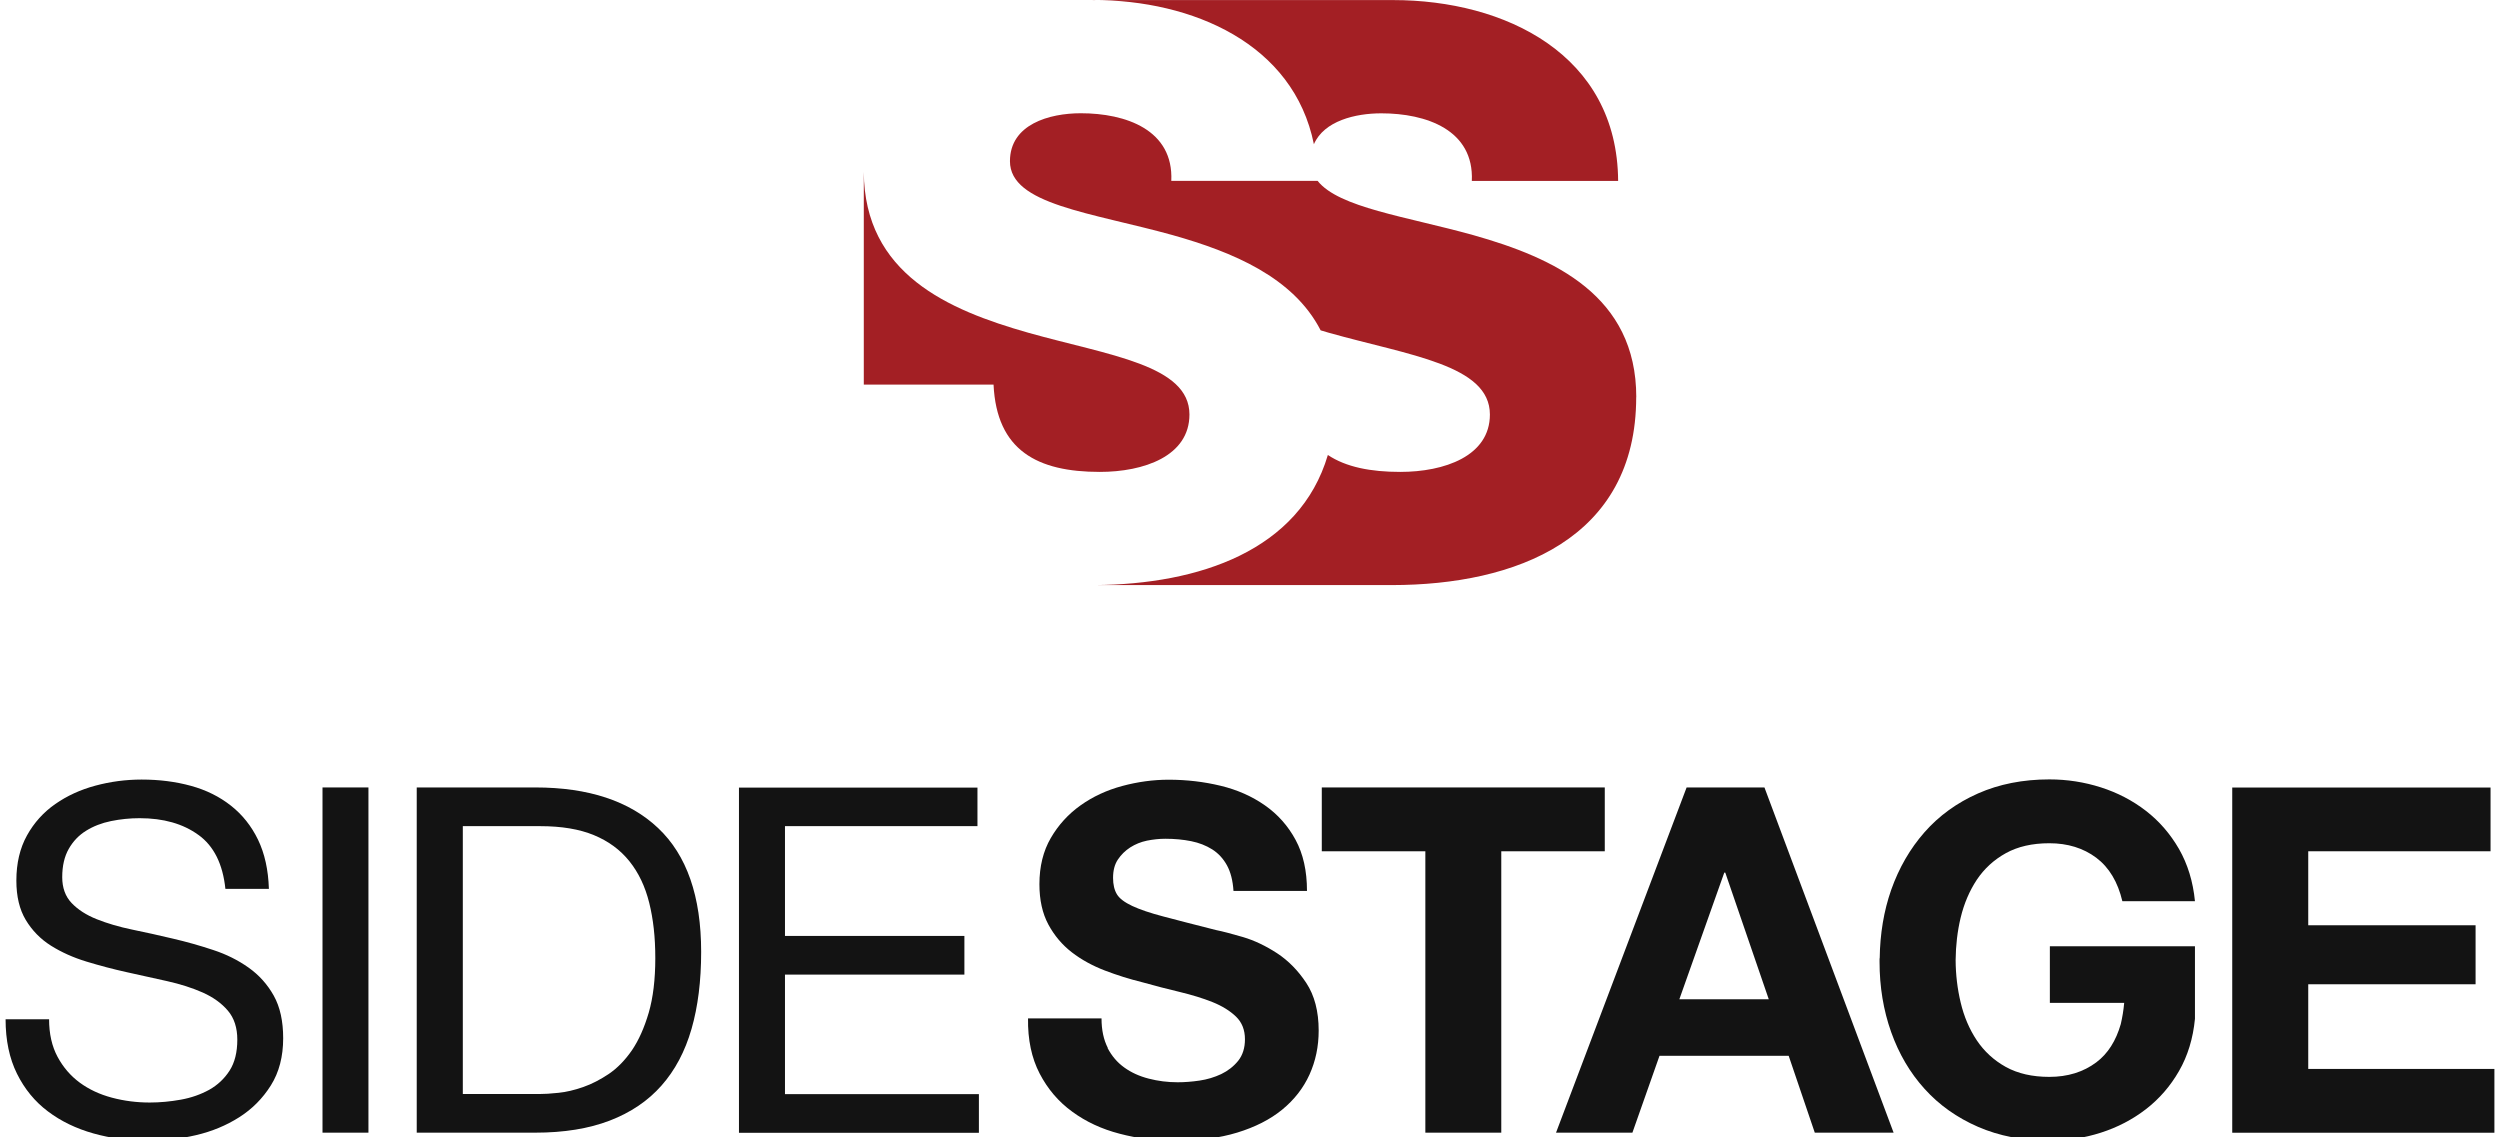
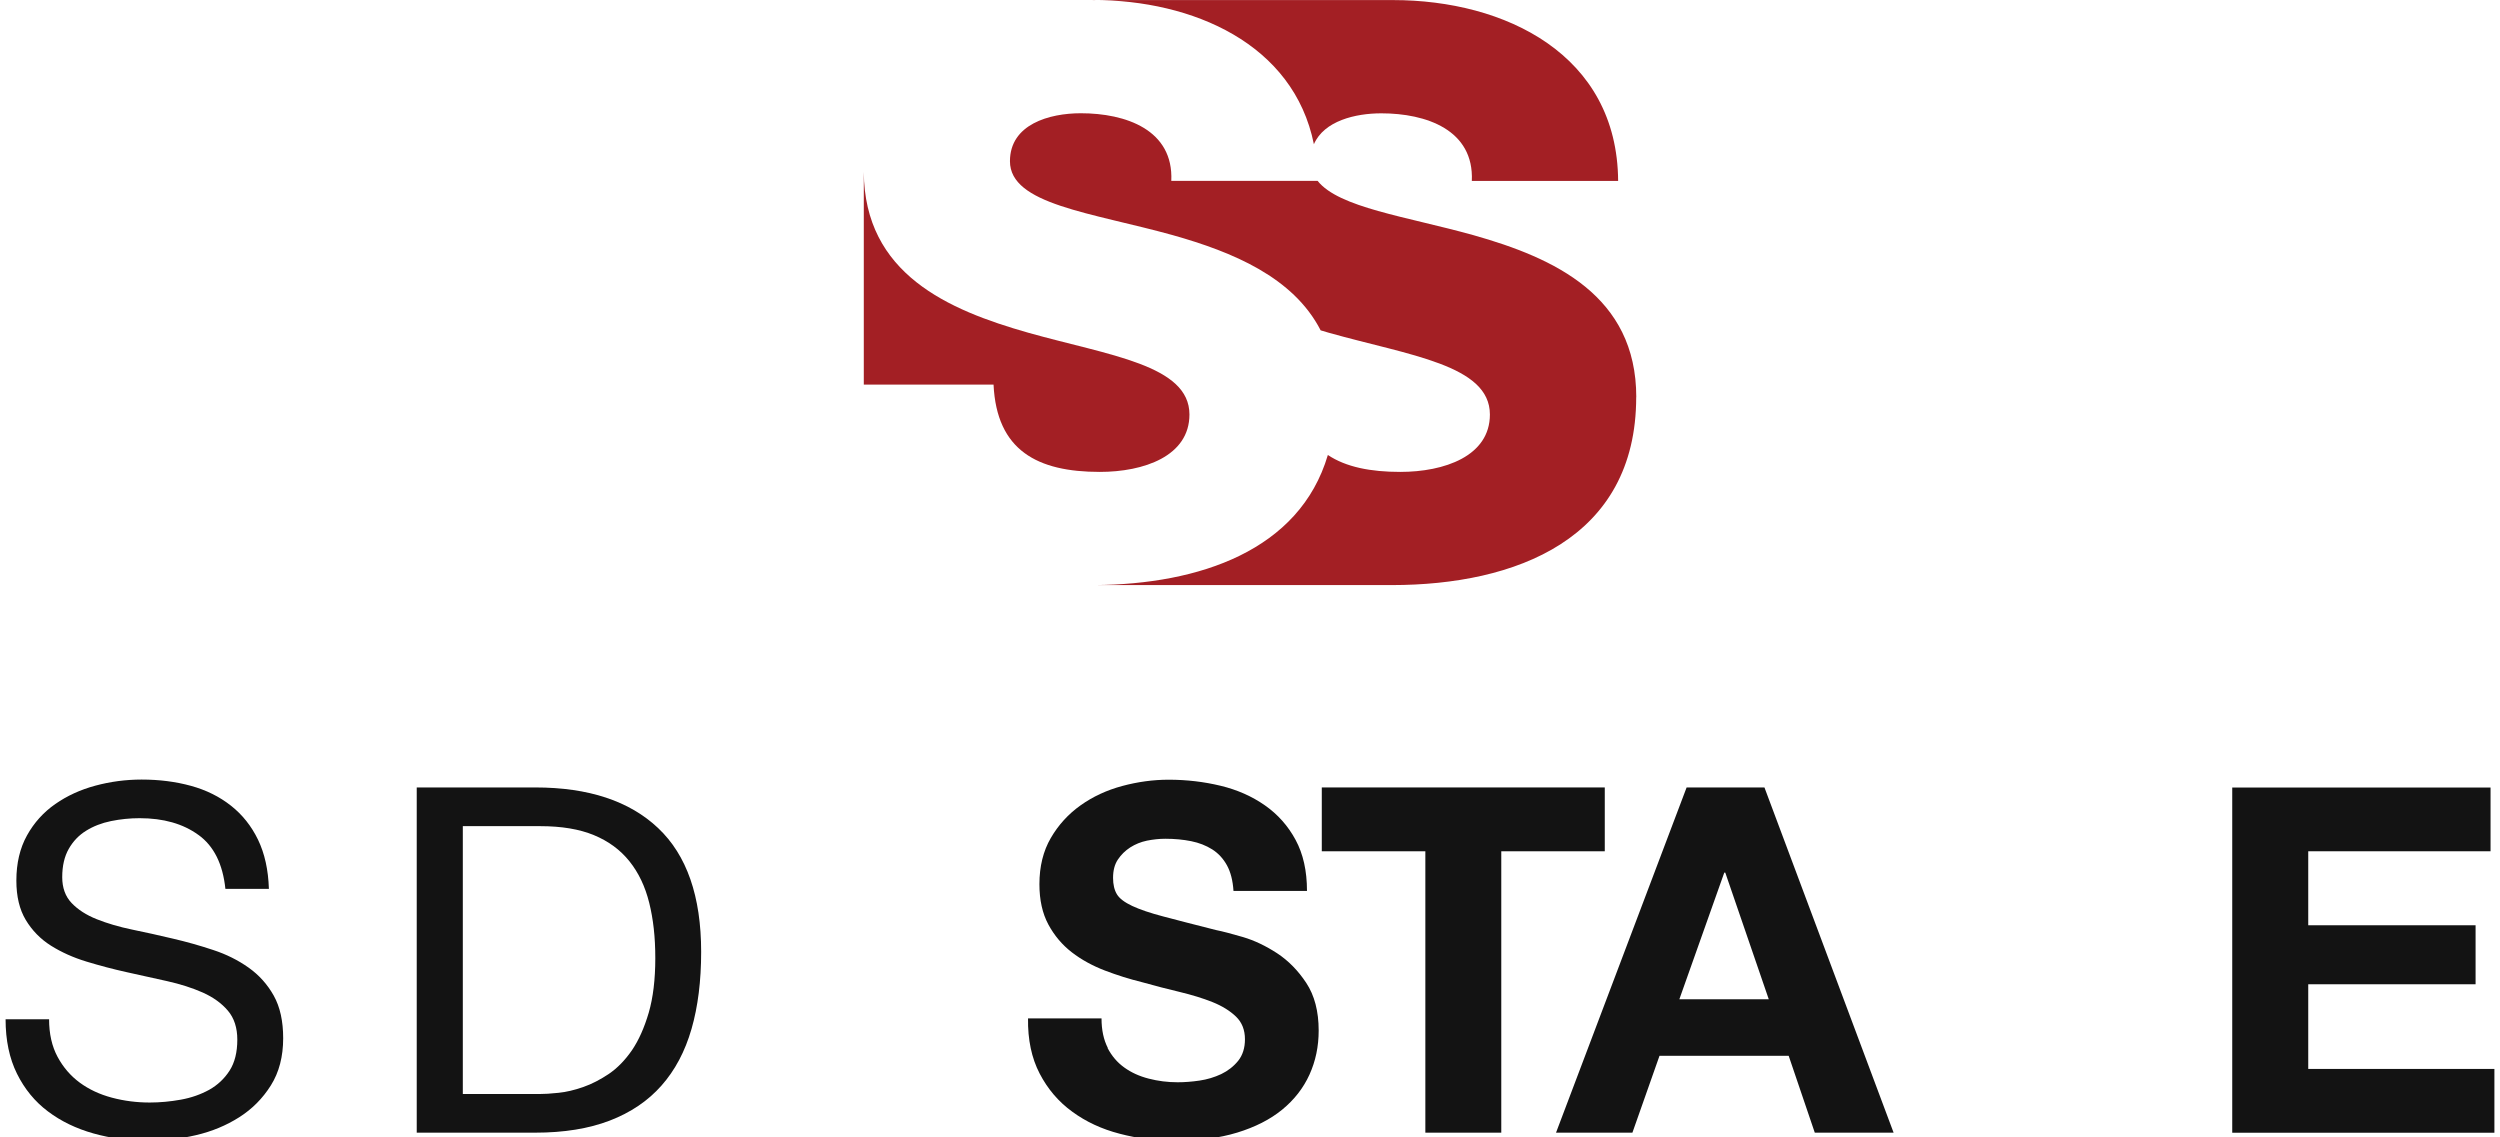
<svg xmlns="http://www.w3.org/2000/svg" width="266" height="121" viewBox="0 0 266 121" fill="none">
  <g clip-path="url(#clip0_780_673)">
    <path d="M21.106 88.832C19.474 87.645 17.39 87.055 14.853 87.055C13.827 87.055 12.809 87.16 11.816 87.362C10.822 87.564 9.933 87.911 9.166 88.388C8.39 88.865 7.776 89.511 7.316 90.318C6.855 91.126 6.621 92.127 6.621 93.331C6.621 94.461 6.952 95.382 7.623 96.085C8.293 96.787 9.182 97.361 10.297 97.805C11.412 98.249 12.672 98.621 14.078 98.912C15.483 99.202 16.913 99.517 18.375 99.865C19.83 100.204 21.268 100.608 22.673 101.076C24.079 101.536 25.339 102.166 26.454 102.958C27.569 103.749 28.458 104.743 29.128 105.938C29.799 107.141 30.13 108.652 30.13 110.469C30.13 112.423 29.694 114.095 28.821 115.484C27.949 116.873 26.826 118.004 25.452 118.876C24.079 119.749 22.544 120.387 20.848 120.782C19.151 121.178 17.462 121.372 15.782 121.372C13.722 121.372 11.775 121.113 9.941 120.597C8.107 120.08 6.492 119.304 5.102 118.254C3.713 117.213 2.614 115.872 1.806 114.24C0.998 112.609 0.594 110.679 0.594 108.45H5.223C5.223 109.992 5.522 111.325 6.12 112.439C6.718 113.554 7.51 114.475 8.487 115.193C9.465 115.912 10.604 116.445 11.912 116.793C13.213 117.14 14.554 117.309 15.928 117.309C17.026 117.309 18.133 117.204 19.248 117.003C20.363 116.801 21.365 116.445 22.261 115.953C23.15 115.452 23.877 114.773 24.426 113.917C24.976 113.061 25.25 111.963 25.25 110.622C25.25 109.354 24.919 108.329 24.249 107.537C23.578 106.746 22.689 106.108 21.575 105.607C20.46 105.114 19.2 104.71 17.794 104.395C16.388 104.088 14.958 103.773 13.496 103.442C12.034 103.119 10.604 102.74 9.198 102.312C7.792 101.884 6.532 101.318 5.417 100.616C4.302 99.913 3.414 99 2.743 97.886C2.073 96.771 1.741 95.374 1.741 93.694C1.741 91.845 2.121 90.237 2.872 88.889C3.624 87.532 4.634 86.417 5.886 85.545C7.138 84.673 8.56 84.019 10.159 83.591C11.751 83.162 13.391 82.945 15.071 82.945C16.962 82.945 18.707 83.171 20.322 83.615C21.938 84.059 23.352 84.762 24.572 85.723C25.792 86.684 26.753 87.895 27.456 89.349C28.159 90.811 28.547 92.547 28.611 94.575H23.982C23.707 91.933 22.754 90.019 21.122 88.84L21.106 88.832Z" fill="#131313" />
-     <path d="M39.202 83.784V120.516H34.315V83.784H39.202Z" fill="#131313" />
    <path d="M56.951 83.784C62.614 83.784 66.969 85.222 70.022 88.105C73.076 90.988 74.603 95.374 74.603 101.278C74.603 104.363 74.264 107.101 73.577 109.483C72.89 111.866 71.824 113.877 70.386 115.5C68.948 117.132 67.106 118.375 64.876 119.232C62.647 120.088 60.005 120.516 56.951 120.516H44.34V83.784H56.951ZM57.363 116.405C57.913 116.405 58.599 116.364 59.423 116.276C60.247 116.195 61.12 115.985 62.049 115.662C62.978 115.339 63.891 114.862 64.804 114.248C65.709 113.627 66.524 112.787 67.251 111.729C67.971 110.663 68.56 109.338 69.029 107.739C69.489 106.148 69.724 104.218 69.724 101.948C69.724 99.679 69.505 97.789 69.077 96.06C68.649 94.332 67.946 92.854 66.969 91.635C65.991 90.415 64.731 89.494 63.188 88.856C61.645 88.218 59.738 87.903 57.476 87.903H49.244V116.405H57.371H57.363Z" fill="#131313" />
-     <path d="M104.002 83.784V87.903H83.522V99.582H102.612V103.701H83.522V116.413H104.155V120.532H78.626V83.8H103.993L104.002 83.784Z" fill="#131313" />
    <path d="M117.84 111.494C118.285 112.351 118.874 113.045 119.618 113.578C120.353 114.111 121.217 114.507 122.219 114.765C123.213 115.024 124.239 115.153 125.305 115.153C126.024 115.153 126.8 115.097 127.624 114.975C128.448 114.854 129.223 114.62 129.942 114.281C130.661 113.934 131.259 113.465 131.744 112.867C132.22 112.27 132.463 111.503 132.463 110.582C132.463 109.588 132.148 108.781 131.509 108.167C130.871 107.553 130.039 107.036 129.013 106.624C127.987 106.212 126.816 105.857 125.515 105.542C124.214 105.235 122.889 104.888 121.556 104.516C120.183 104.177 118.842 103.757 117.541 103.257C116.241 102.756 115.069 102.118 114.043 101.326C113.017 100.535 112.185 99.549 111.547 98.37C110.909 97.183 110.594 95.754 110.594 94.074C110.594 92.192 110.998 90.552 111.805 89.163C112.613 87.774 113.664 86.619 114.972 85.69C116.273 84.762 117.751 84.075 119.399 83.631C121.048 83.187 122.696 82.961 124.344 82.961C126.266 82.961 128.108 83.179 129.878 83.607C131.647 84.035 133.214 84.729 134.587 85.69C135.961 86.651 137.051 87.879 137.851 89.365C138.659 90.859 139.063 92.668 139.063 94.793H131.243C131.17 93.694 130.944 92.79 130.548 92.071C130.152 91.352 129.627 90.787 128.981 90.375C128.326 89.963 127.583 89.672 126.743 89.502C125.903 89.333 124.982 89.244 123.988 89.244C123.334 89.244 122.687 89.317 122.033 89.446C121.379 89.583 120.789 89.826 120.256 90.165C119.723 90.512 119.286 90.94 118.947 91.449C118.6 91.966 118.43 92.612 118.43 93.403C118.43 94.122 118.567 94.704 118.842 95.156C119.117 95.608 119.658 96.012 120.466 96.392C121.274 96.771 122.389 97.151 123.81 97.522C125.232 97.902 127.098 98.378 129.393 98.96C130.079 99.097 131.033 99.348 132.253 99.703C133.473 100.066 134.676 100.64 135.88 101.423C137.084 102.215 138.118 103.265 138.99 104.589C139.863 105.914 140.307 107.602 140.307 109.653C140.307 111.333 139.984 112.892 139.33 114.337C138.675 115.775 137.706 117.019 136.421 118.069C135.137 119.119 133.537 119.926 131.639 120.508C129.732 121.089 127.527 121.38 125.022 121.38C122.994 121.38 121.031 121.13 119.133 120.629C117.226 120.136 115.546 119.353 114.092 118.287C112.63 117.229 111.474 115.872 110.618 114.224C109.762 112.577 109.35 110.622 109.382 108.361H117.202C117.202 109.596 117.428 110.638 117.873 111.503L117.84 111.494Z" fill="#131313" />
    <path d="M140.638 90.576V83.784H170.748V90.576H159.736V120.516H151.658V90.576H140.647H140.638Z" fill="#131313" />
    <path d="M187.737 83.784L201.479 120.516H193.093L190.314 112.334H176.572L173.688 120.516H165.561L179.456 83.784H187.737ZM188.198 106.325L183.569 92.846H183.463L178.681 106.325H188.198Z" fill="#131313" />
-     <path d="M218.105 106.705H226.014C225.941 107.521 225.812 108.272 225.65 108.967C225.141 110.735 224.285 112.108 223.041 113.037C221.668 114.063 220.003 114.58 218.048 114.58C216.231 114.58 214.688 114.224 213.419 113.522C212.151 112.819 211.125 111.874 210.333 110.695C209.542 109.508 208.968 108.167 208.612 106.657C208.265 105.203 208.087 103.701 208.079 102.15C208.095 100.599 208.265 99.097 208.612 97.644C208.976 96.133 209.55 94.793 210.333 93.605C211.125 92.426 212.151 91.481 213.419 90.779C214.688 90.076 216.231 89.721 218.048 89.721C220.003 89.721 221.668 90.237 223.041 91.263C224.414 92.297 225.335 93.84 225.82 95.891H233.543C233.341 93.799 232.768 91.95 231.847 90.334C230.918 88.727 229.746 87.37 228.324 86.272C226.903 85.174 225.303 84.342 223.534 83.776C221.765 83.211 219.939 82.928 218.056 82.928C215.245 82.928 212.708 83.429 210.462 84.422C208.217 85.416 206.318 86.789 204.775 88.541C203.232 90.294 202.053 92.337 201.22 94.688C200.437 96.933 200.033 99.364 200.001 101.972H199.984C199.984 102.037 199.984 102.094 199.984 102.15C199.984 102.207 199.984 102.271 199.984 102.328C199.984 105.001 200.396 107.497 201.22 109.815C202.045 112.133 203.224 114.144 204.775 115.856C206.318 117.568 208.217 118.917 210.462 119.894C212.708 120.871 215.237 121.364 218.056 121.364C219.939 121.364 221.773 121.081 223.534 120.516C225.303 119.95 226.895 119.119 228.324 118.02C229.746 116.922 230.926 115.565 231.847 113.958C232.776 112.343 233.341 110.493 233.543 108.401V100.68H218.105V106.697V106.705Z" fill="#131313" />
    <path d="M264.994 83.784V90.576H245.597V98.451H263.402V104.726H245.597V113.732H265.406V120.524H237.51V83.792H264.994V83.784Z" fill="#131313" />
    <path d="M126.557 44.105C126.557 38.831 118.018 37.83 109.398 35.399C100.891 32.984 91.972 29.148 91.908 18.285V40.923H105.714C106.045 47.95 110.4 50.211 117.016 50.211C121.702 50.211 126.557 48.539 126.557 44.105Z" fill="#A31F24" />
    <path d="M116.265 0C126.929 0 137.649 4.66 139.798 15.345C140.881 12.858 144.209 12.058 146.972 12.058C151.747 12.058 156.852 13.819 156.602 19.254H172.169C172.089 5.783 160.116 0.008 148.224 0.008C148.184 0.008 148.143 0.008 148.095 0.008H116.257L116.265 0Z" fill="#A31F24" />
    <path d="M174.1 42.264C174.1 31.466 165.391 27.452 156.772 25.021C149.581 23.018 142.464 22.097 140.194 19.246H124.626C124.877 13.803 119.771 12.05 114.997 12.05C111.652 12.05 107.459 13.221 107.459 17.154C107.459 21.758 116.079 22.598 124.788 25.021C131.178 26.822 137.609 29.495 140.517 35.148C140.8 35.229 141.083 35.318 141.365 35.399C149.985 37.83 158.525 38.831 158.525 44.105C158.525 48.539 153.669 50.211 148.984 50.211C145.849 50.211 143.215 49.702 141.285 48.41C138.271 58.61 127.543 62.164 116.54 62.253H148.103C161.231 62.245 174.092 57.383 174.092 42.248L174.1 42.264Z" fill="#A31F24" />
  </g>
  <defs>
    <clipPath id="clip0_780_673">
      <rect width="264.811" height="121" fill="white" transform="translate(0.594)" />
    </clipPath>
  </defs>
</svg>